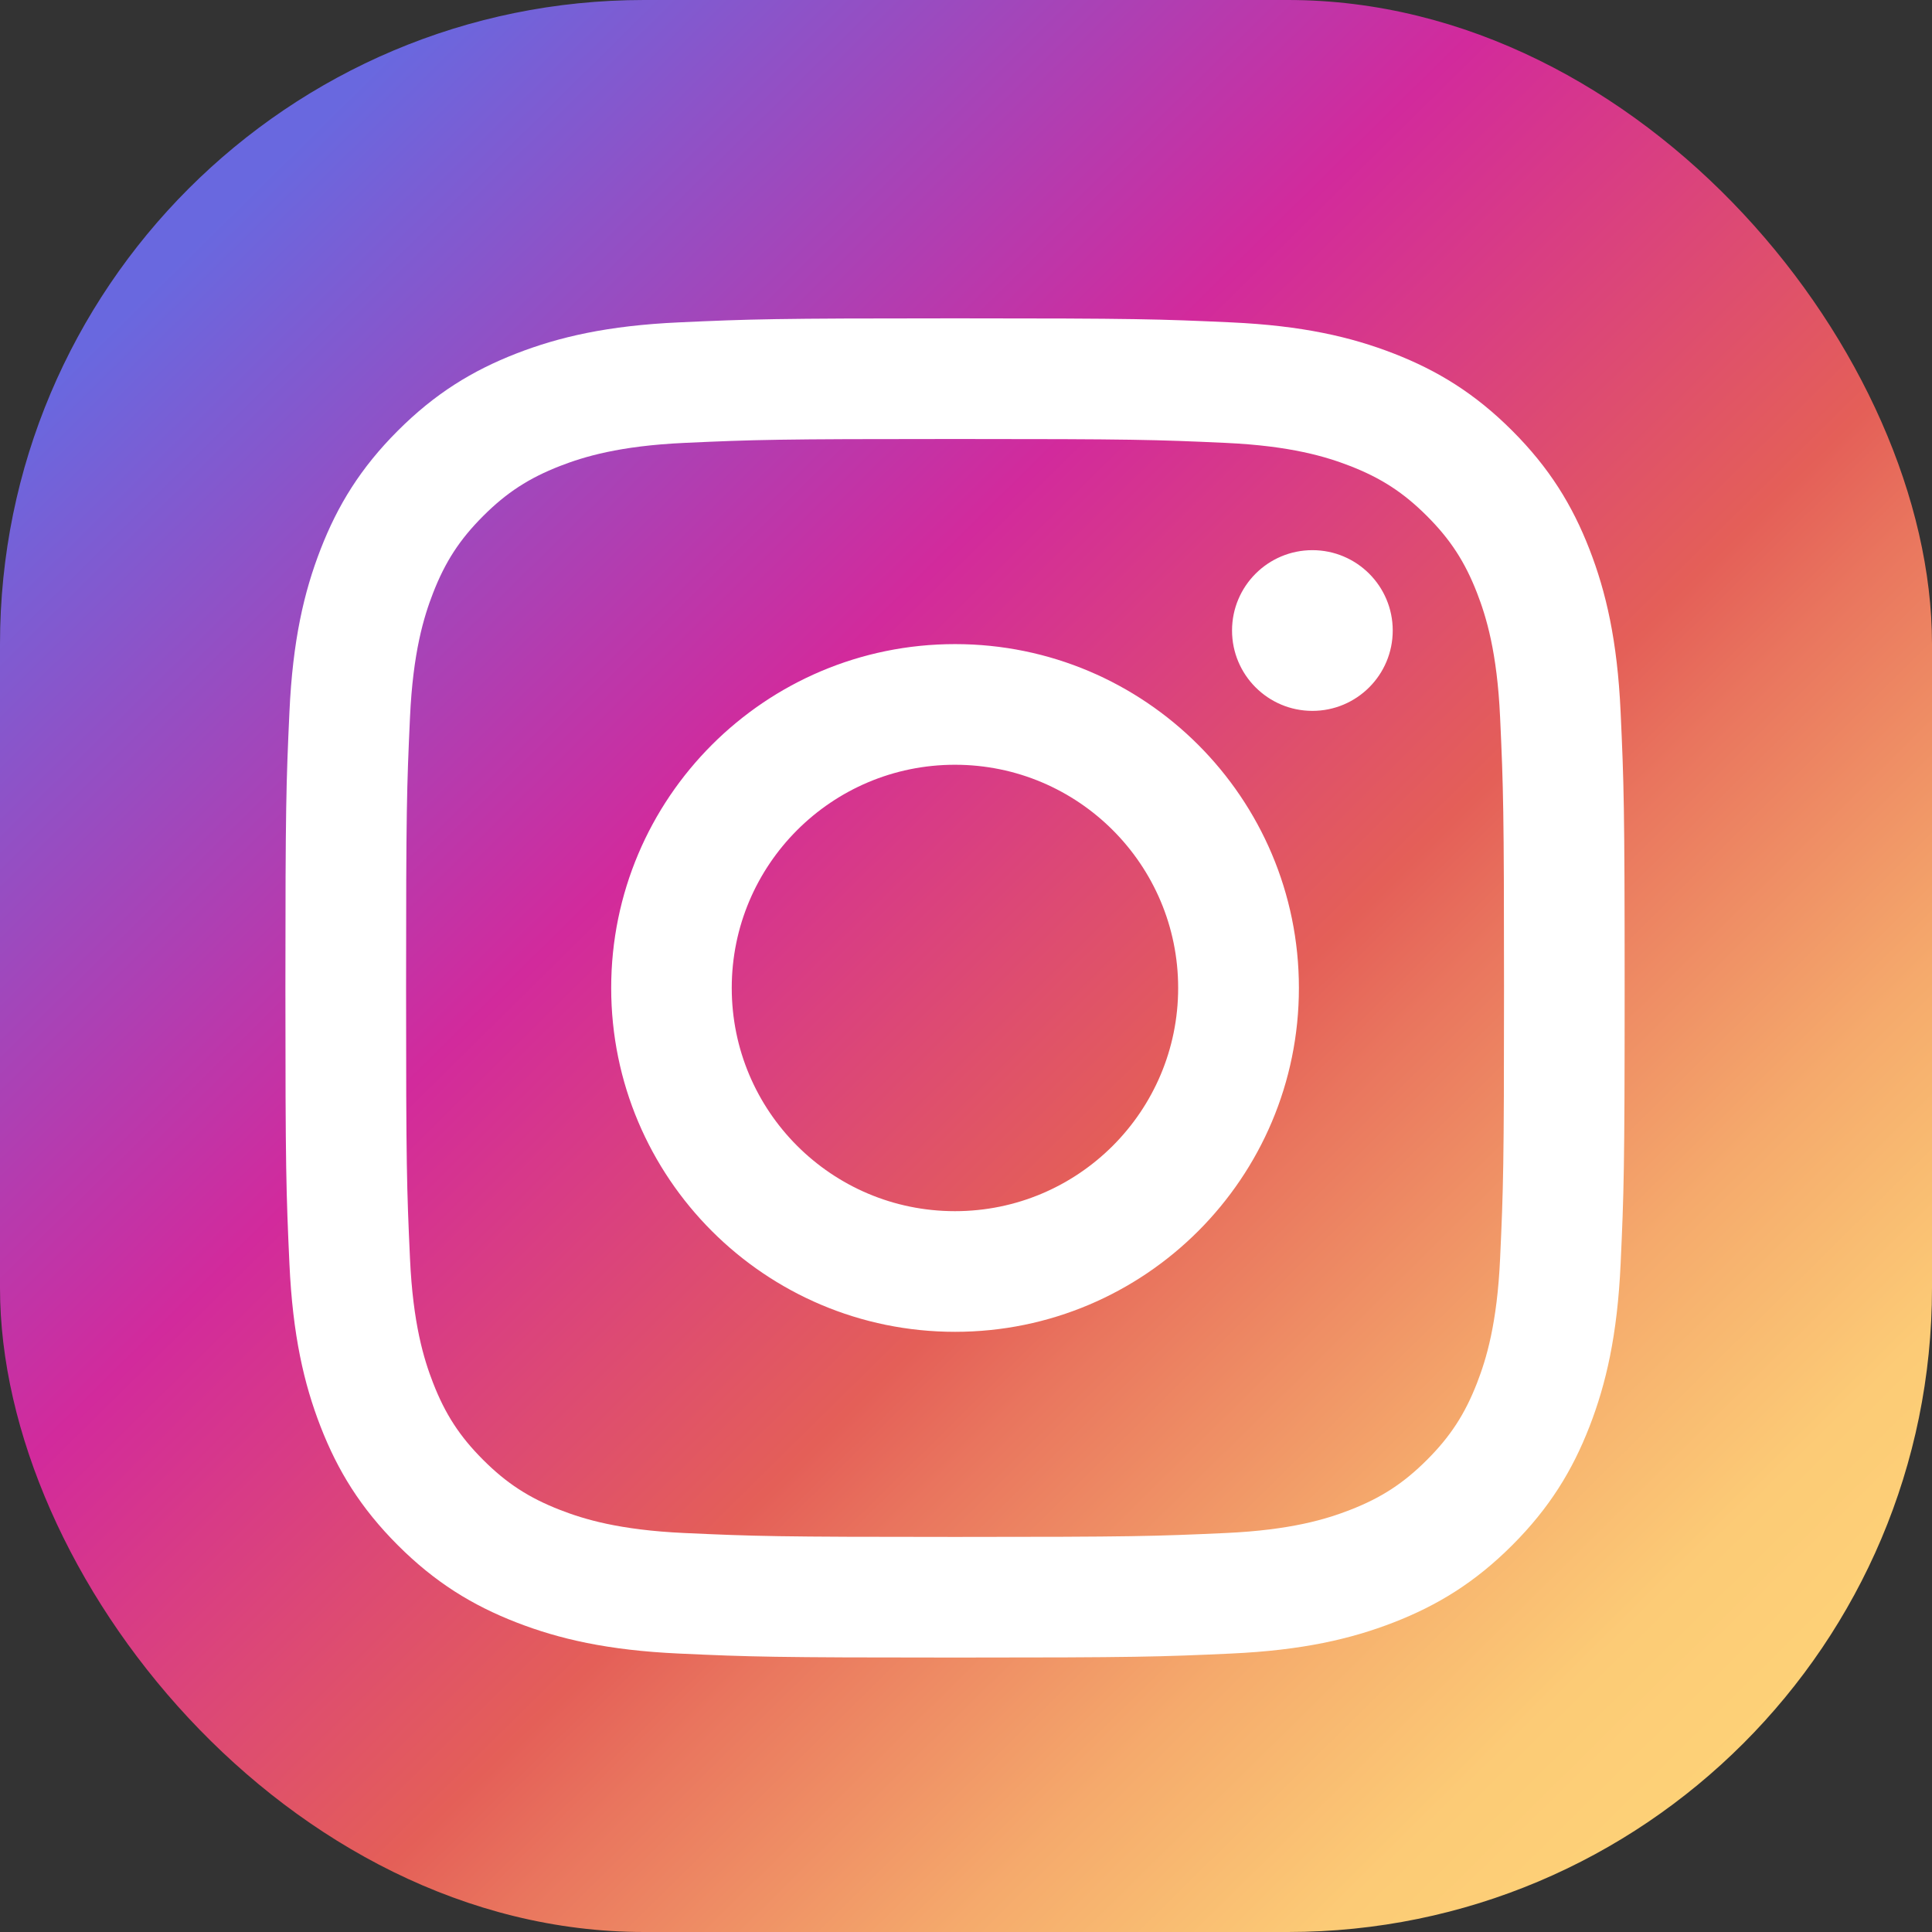
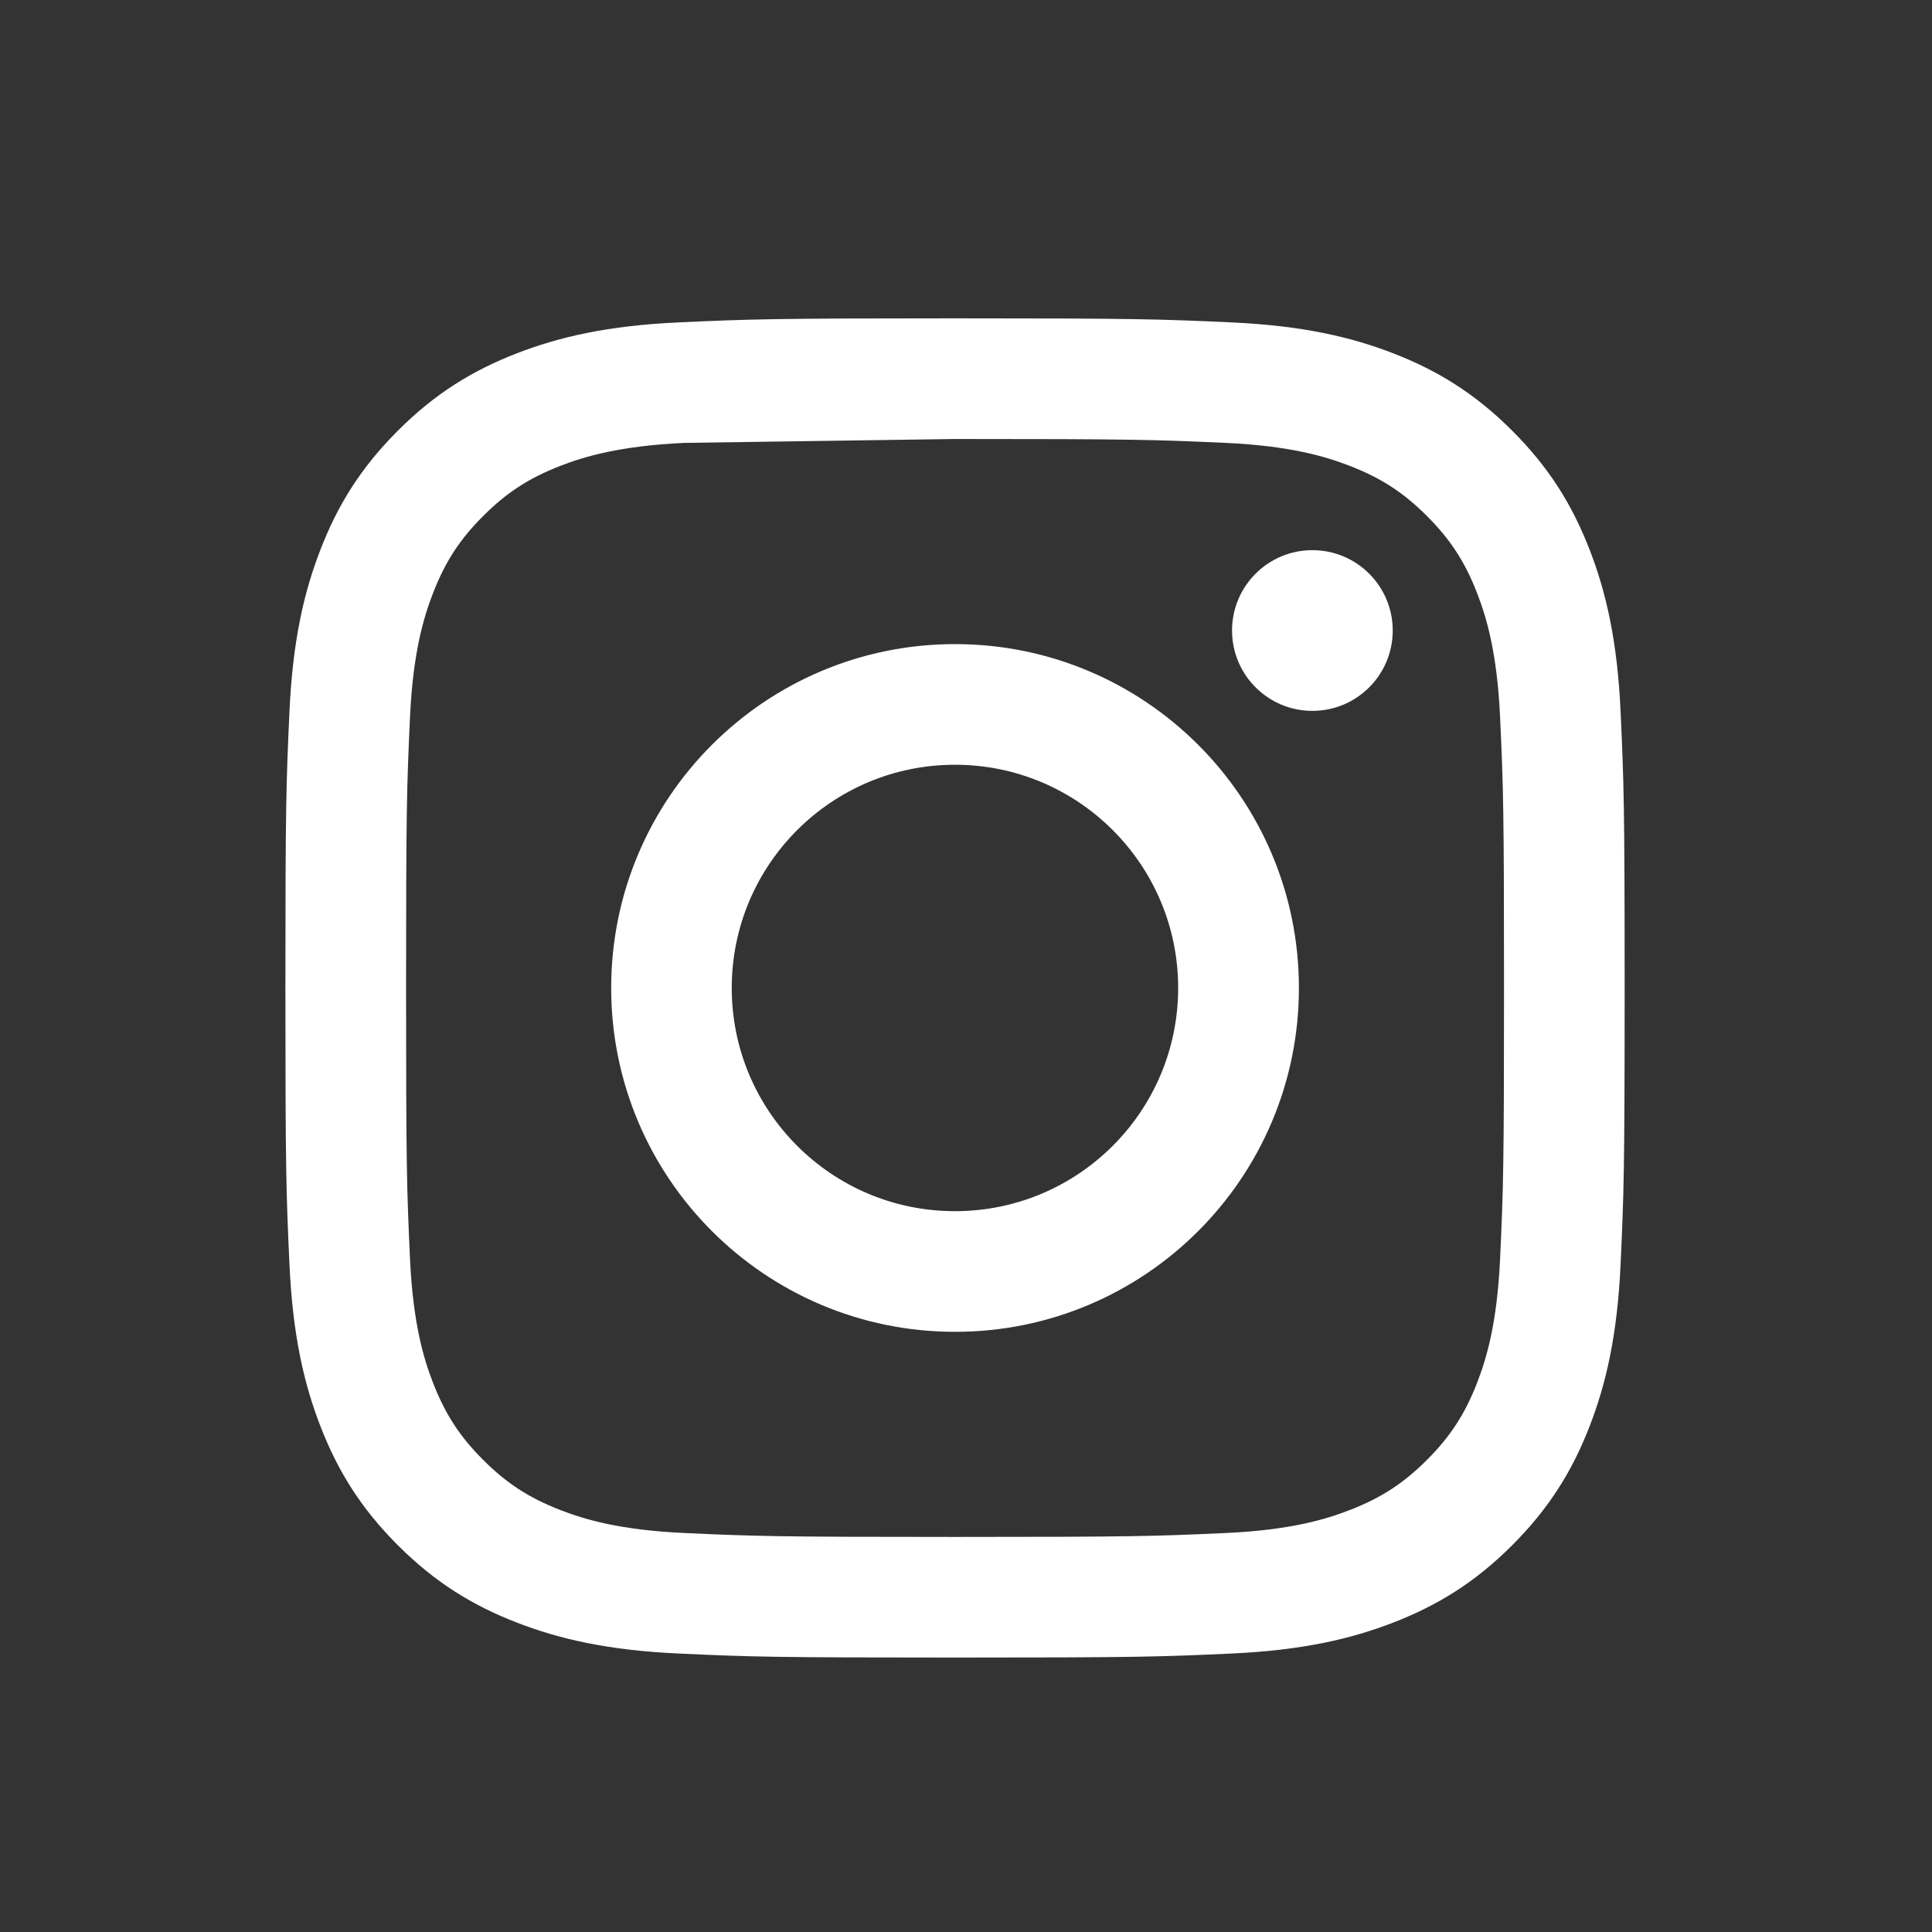
<svg xmlns="http://www.w3.org/2000/svg" width="80" height="80" viewBox="0 0 80 80" fill="none">
  <rect x="0" y="0" width="80" height="80" fill="#333333" stroke="none" />
-   <rect width="80" height="80" rx="26.667" fill="url(#paint0_linear_1308_2)" />
-   <path fill-rule="evenodd" clip-rule="evenodd" d="M39.545 13.182C32.015 13.182 31.071 13.214 28.113 13.349C25.162 13.483 23.147 13.952 21.383 14.637C19.56 15.346 18.013 16.294 16.472 17.836C14.93 19.377 13.982 20.923 13.274 22.747C12.588 24.51 12.12 26.526 11.985 29.477C11.85 32.434 11.818 33.379 11.818 40.909C11.818 48.439 11.85 49.384 11.985 52.341C12.12 55.292 12.588 57.308 13.274 59.072C13.982 60.895 14.93 62.441 16.472 63.983C18.013 65.524 19.56 66.472 21.383 67.181C23.147 67.866 25.162 68.335 28.113 68.47C31.071 68.605 32.015 68.636 39.545 68.636C47.076 68.636 48.02 68.605 50.977 68.47C53.929 68.335 55.944 67.866 57.708 67.181C59.531 66.472 61.078 65.524 62.619 63.983C64.16 62.441 65.108 60.895 65.817 59.072C66.502 57.308 66.971 55.292 67.106 52.341C67.241 49.384 67.273 48.439 67.273 40.909C67.273 33.379 67.241 32.434 67.106 29.477C66.971 26.526 66.502 24.51 65.817 22.747C65.108 20.923 64.16 19.377 62.619 17.836C61.078 16.294 59.531 15.346 57.708 14.637C55.944 13.952 53.929 13.483 50.977 13.349C48.02 13.214 47.076 13.182 39.545 13.182ZM39.547 18.178C46.95 18.178 47.827 18.206 50.751 18.339C53.454 18.463 54.922 18.915 55.9 19.294C57.194 19.797 58.117 20.398 59.088 21.368C60.058 22.338 60.659 23.262 61.162 24.556C61.541 25.534 61.993 27.002 62.116 29.705C62.25 32.629 62.278 33.506 62.278 40.909C62.278 48.313 62.25 49.19 62.116 52.113C61.993 54.817 61.541 56.285 61.162 57.262C60.659 58.556 60.058 59.48 59.088 60.45C58.117 61.42 57.194 62.021 55.9 62.524C54.922 62.904 53.454 63.356 50.751 63.479C47.828 63.612 46.951 63.641 39.547 63.641C32.143 63.641 31.266 63.612 28.343 63.479C25.639 63.356 24.171 62.904 23.194 62.524C21.9 62.021 20.976 61.42 20.006 60.45C19.035 59.48 18.435 58.556 17.932 57.262C17.552 56.285 17.1 54.817 16.977 52.114C16.843 49.19 16.815 48.313 16.815 40.909C16.815 33.506 16.843 32.629 16.977 29.705C17.1 27.002 17.552 25.534 17.932 24.556C18.435 23.262 19.035 22.338 20.006 21.368C20.976 20.398 21.9 19.797 23.194 19.294C24.171 18.915 25.639 18.463 28.342 18.339C31.266 18.206 32.143 18.178 39.547 18.178ZM25.308 40.909C25.308 33.045 31.683 26.671 39.547 26.671C47.41 26.671 53.785 33.045 53.785 40.909C53.785 48.773 47.41 55.148 39.547 55.148C31.683 55.148 25.308 48.773 25.308 40.909ZM39.542 50.152C34.438 50.152 30.3 46.014 30.3 40.909C30.3 35.805 34.438 31.667 39.542 31.667C44.647 31.667 48.785 35.805 48.785 40.909C48.785 46.014 44.647 50.152 39.542 50.152ZM54.343 29.436C56.181 29.436 57.67 27.946 57.67 26.108C57.67 24.271 56.181 22.781 54.343 22.781C52.506 22.781 51.016 24.271 51.016 26.108C51.016 27.946 52.506 29.436 54.343 29.436Z" fill="white" />
+   <path fill-rule="evenodd" clip-rule="evenodd" d="M39.545 13.182C32.015 13.182 31.071 13.214 28.113 13.349C25.162 13.483 23.147 13.952 21.383 14.637C19.56 15.346 18.013 16.294 16.472 17.836C14.93 19.377 13.982 20.923 13.274 22.747C12.588 24.51 12.12 26.526 11.985 29.477C11.85 32.434 11.818 33.379 11.818 40.909C11.818 48.439 11.85 49.384 11.985 52.341C12.12 55.292 12.588 57.308 13.274 59.072C13.982 60.895 14.93 62.441 16.472 63.983C18.013 65.524 19.56 66.472 21.383 67.181C23.147 67.866 25.162 68.335 28.113 68.47C31.071 68.605 32.015 68.636 39.545 68.636C47.076 68.636 48.02 68.605 50.977 68.47C53.929 68.335 55.944 67.866 57.708 67.181C59.531 66.472 61.078 65.524 62.619 63.983C64.16 62.441 65.108 60.895 65.817 59.072C66.502 57.308 66.971 55.292 67.106 52.341C67.241 49.384 67.273 48.439 67.273 40.909C67.273 33.379 67.241 32.434 67.106 29.477C66.971 26.526 66.502 24.51 65.817 22.747C65.108 20.923 64.16 19.377 62.619 17.836C61.078 16.294 59.531 15.346 57.708 14.637C55.944 13.952 53.929 13.483 50.977 13.349C48.02 13.214 47.076 13.182 39.545 13.182ZM39.547 18.178C46.95 18.178 47.827 18.206 50.751 18.339C53.454 18.463 54.922 18.915 55.9 19.294C57.194 19.797 58.117 20.398 59.088 21.368C60.058 22.338 60.659 23.262 61.162 24.556C61.541 25.534 61.993 27.002 62.116 29.705C62.25 32.629 62.278 33.506 62.278 40.909C62.278 48.313 62.25 49.19 62.116 52.113C61.993 54.817 61.541 56.285 61.162 57.262C60.659 58.556 60.058 59.48 59.088 60.45C58.117 61.42 57.194 62.021 55.9 62.524C54.922 62.904 53.454 63.356 50.751 63.479C47.828 63.612 46.951 63.641 39.547 63.641C32.143 63.641 31.266 63.612 28.343 63.479C25.639 63.356 24.171 62.904 23.194 62.524C21.9 62.021 20.976 61.42 20.006 60.45C19.035 59.48 18.435 58.556 17.932 57.262C17.552 56.285 17.1 54.817 16.977 52.114C16.843 49.19 16.815 48.313 16.815 40.909C16.815 33.506 16.843 32.629 16.977 29.705C17.1 27.002 17.552 25.534 17.932 24.556C18.435 23.262 19.035 22.338 20.006 21.368C20.976 20.398 21.9 19.797 23.194 19.294C24.171 18.915 25.639 18.463 28.342 18.339ZM25.308 40.909C25.308 33.045 31.683 26.671 39.547 26.671C47.41 26.671 53.785 33.045 53.785 40.909C53.785 48.773 47.41 55.148 39.547 55.148C31.683 55.148 25.308 48.773 25.308 40.909ZM39.542 50.152C34.438 50.152 30.3 46.014 30.3 40.909C30.3 35.805 34.438 31.667 39.542 31.667C44.647 31.667 48.785 35.805 48.785 40.909C48.785 46.014 44.647 50.152 39.542 50.152ZM54.343 29.436C56.181 29.436 57.67 27.946 57.67 26.108C57.67 24.271 56.181 22.781 54.343 22.781C52.506 22.781 51.016 24.271 51.016 26.108C51.016 27.946 52.506 29.436 54.343 29.436Z" fill="white" />
  <defs>
    <linearGradient id="paint0_linear_1308_2" x1="75.454" y1="80" x2="7.273" y2="10.909" gradientUnits="userSpaceOnUse">
      <stop stop-color="#FFD879" />
      <stop offset="0.15" stop-color="#FCCB76" />
      <stop offset="0.26" stop-color="#F5AA6C" />
      <stop offset="0.4" stop-color="#E9755E" />
      <stop offset="0.45" stop-color="#E45F58" />
      <stop offset="0.68" stop-color="#D22A9C" />
      <stop offset="1" stop-color="#6968DF" />
    </linearGradient>
  </defs>
</svg>